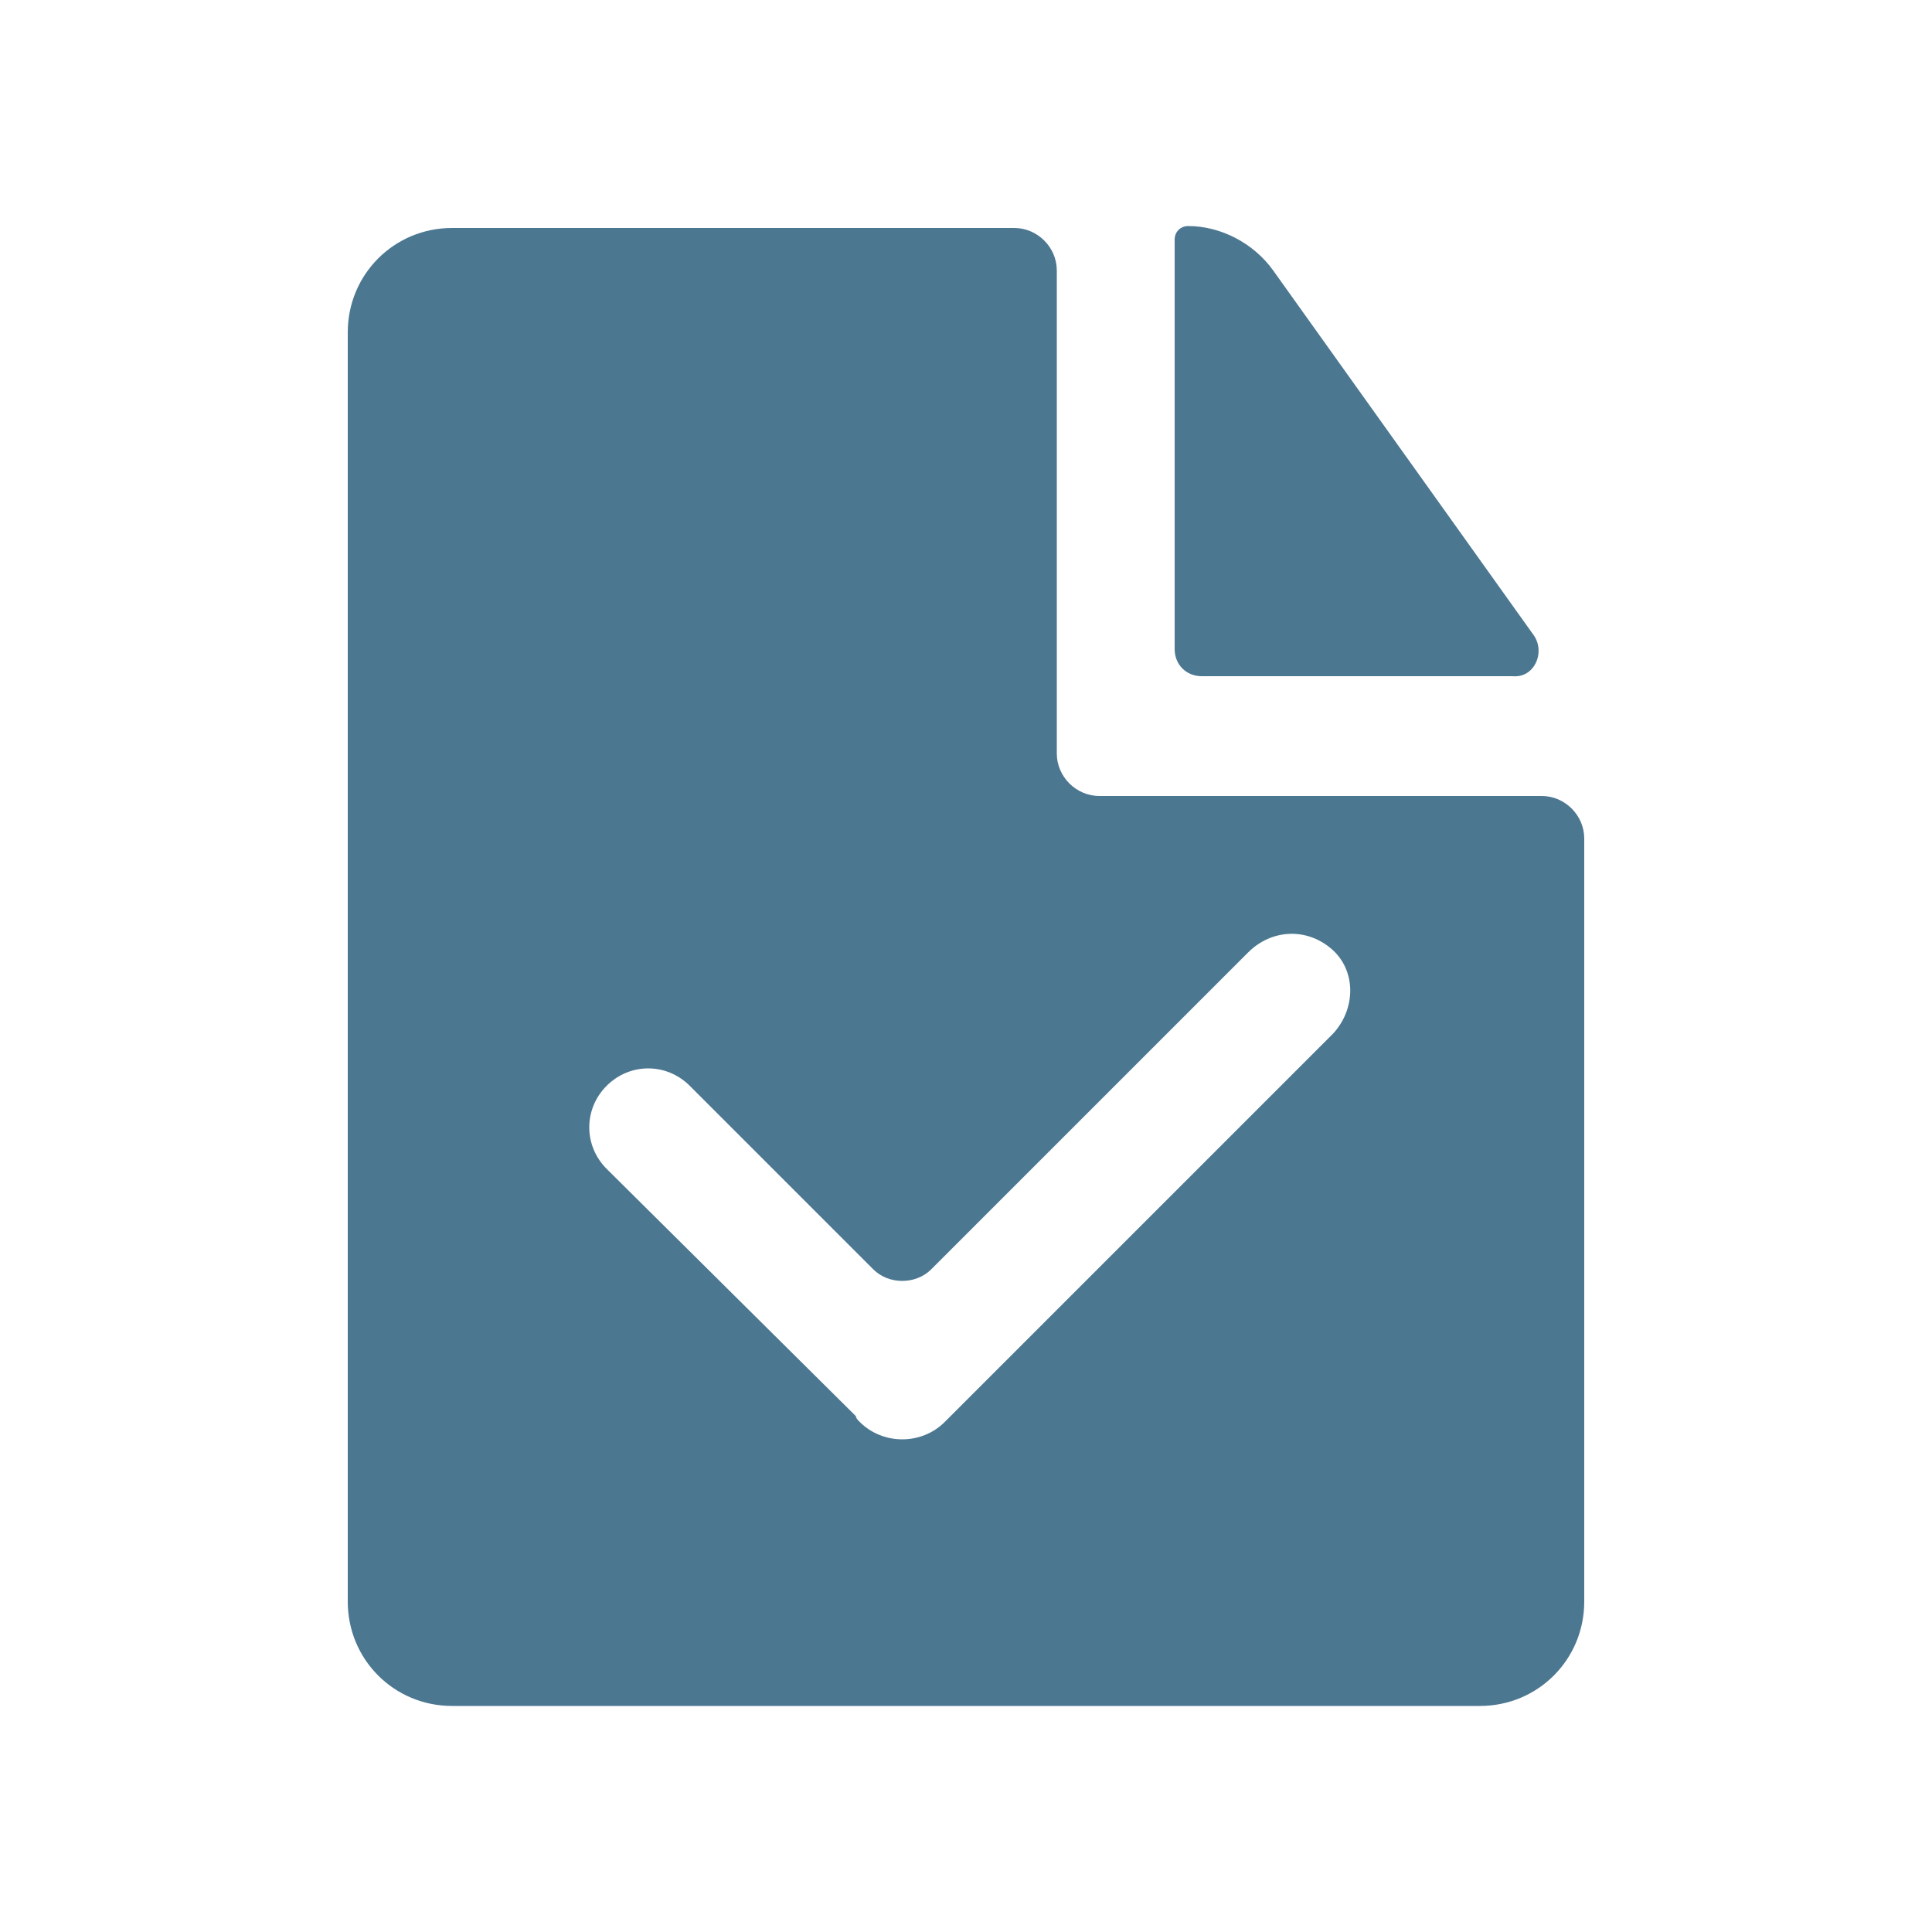
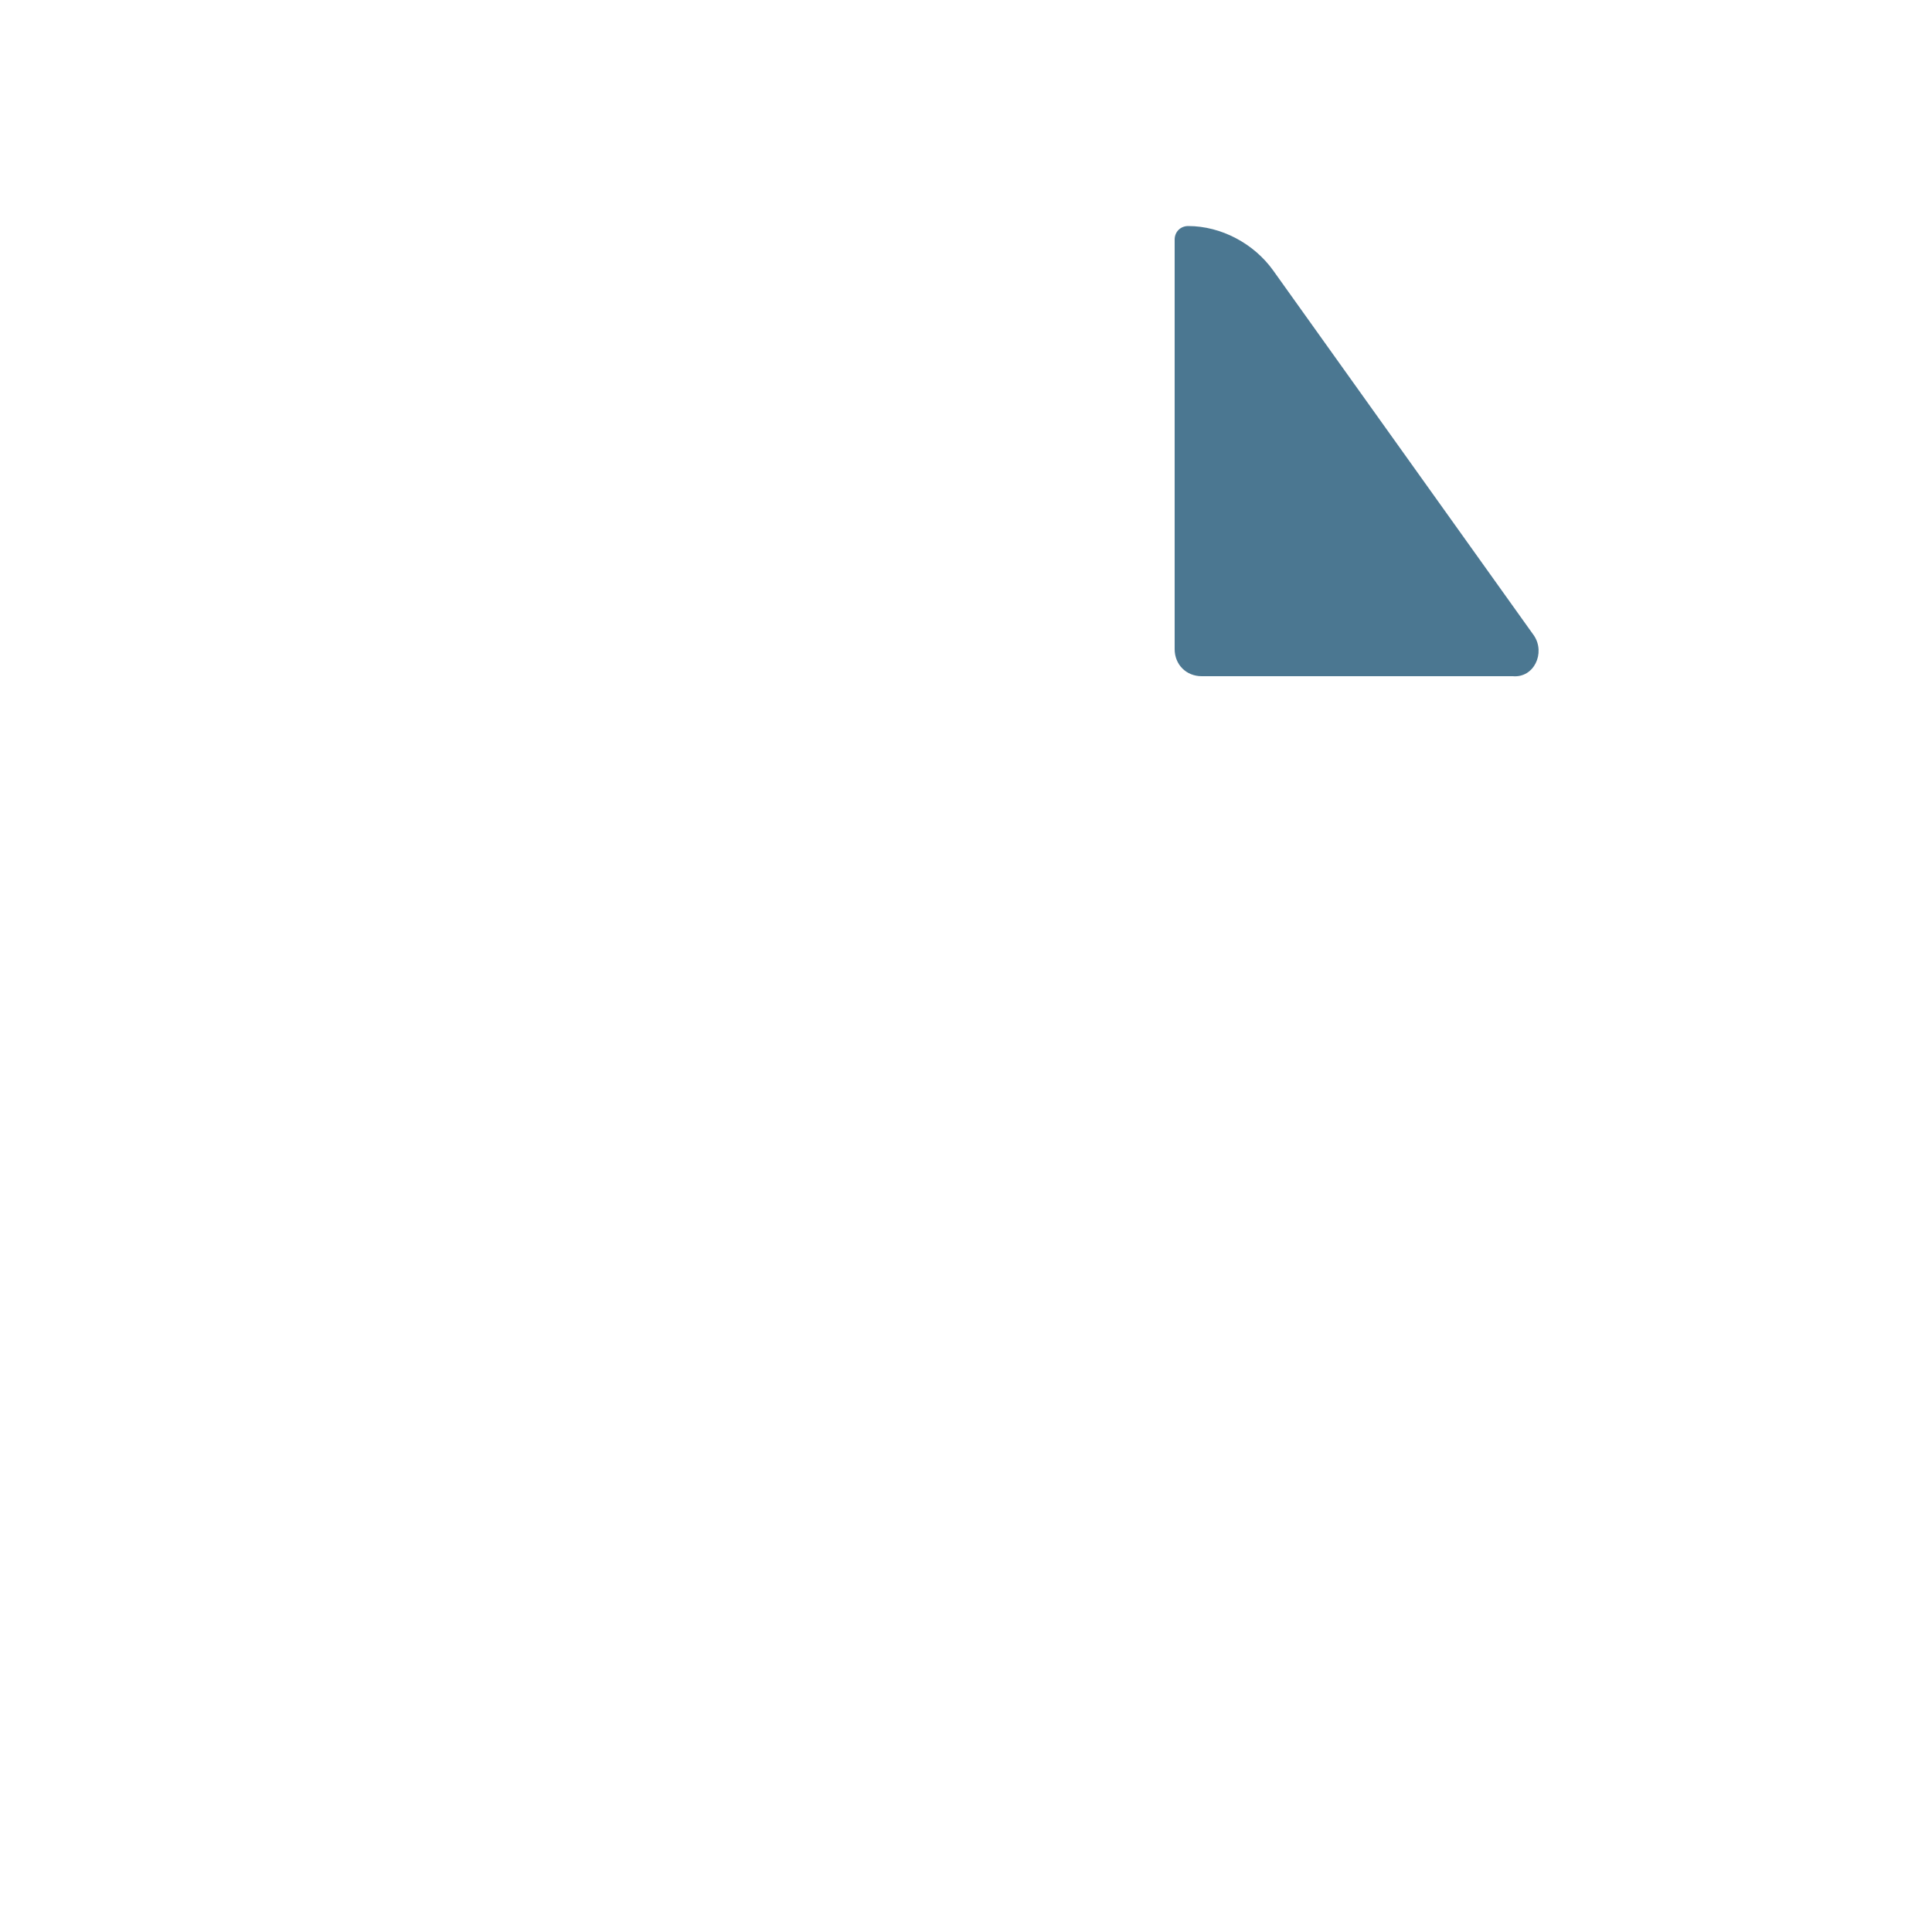
<svg xmlns="http://www.w3.org/2000/svg" id="Layer_1" x="0px" y="0px" viewBox="0 0 100 100" style="enable-background:new 0 0 100 100;" xml:space="preserve">
  <style type="text/css">	.st0{fill:#4B7791;}</style>
  <g>
    <g>
      <g>
        <g>
          <path class="st0" d="M79.4,32.9L65.9,14c-1-1.4-2.7-2.3-4.4-2.3c-0.4,0-0.7,0.3-0.7,0.7v21.2c0,0.8,0.6,1.4,1.4,1.4h16.1     C79.4,35.1,80,33.8,79.4,32.9z" />
        </g>
      </g>
    </g>
    <g>
      <g>
        <g>
-           <path class="st0" d="M79.8,41.2H56.9c-1.2,0-2.2-1-2.2-2.2v-3.9V14c0-1.2-1-2.2-2.2-2.2H23.4c-3,0-5.4,2.4-5.4,5.4v65.7     c0,3,2.4,5.4,5.4,5.4h53.2c3,0,5.4-2.4,5.4-5.4V43.4C82,42.2,81,41.2,79.8,41.2z M69,53.5L48.9,73.6c-0.6,0.6-1.4,0.9-2.2,0.9     s-1.6-0.3-2.2-0.9c-0.1-0.1-0.2-0.2-0.2-0.3L31.4,60.5c-1.2-1.2-1.2-3.1,0-4.3s3.1-1.2,4.3,0l9.5,9.5c0.8,0.8,2.2,0.8,3,0     l16.4-16.4c1.2-1.2,3-1.3,4.3-0.2C70.2,50.2,70.2,52.2,69,53.5z" />
-         </g>
+           </g>
      </g>
    </g>
  </g>
</svg>